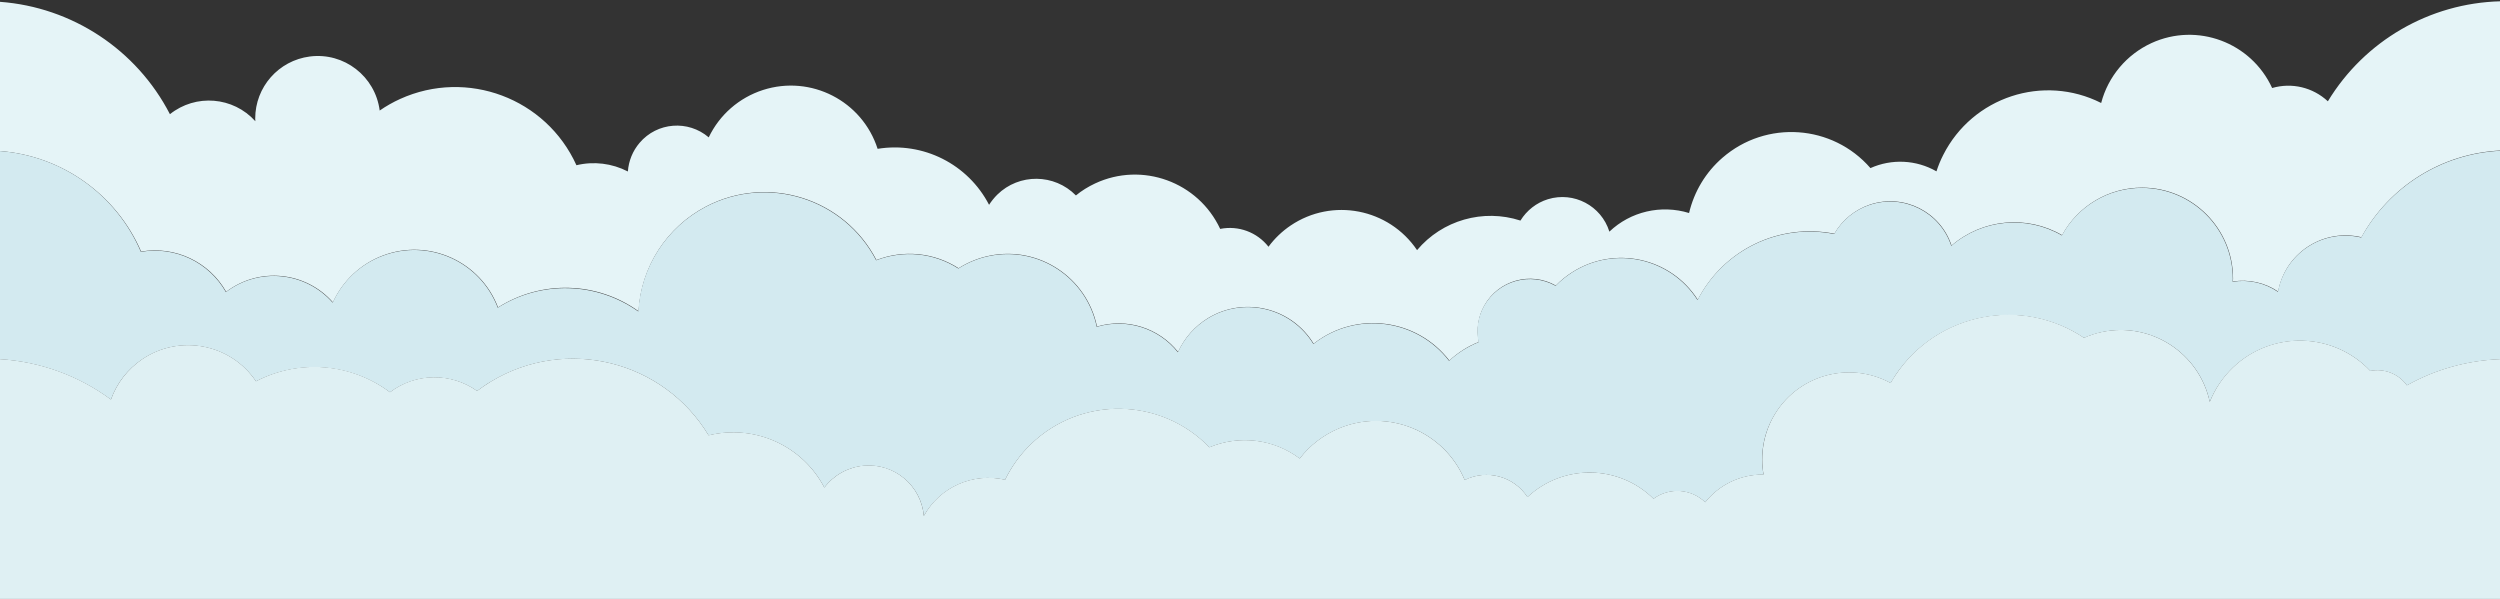
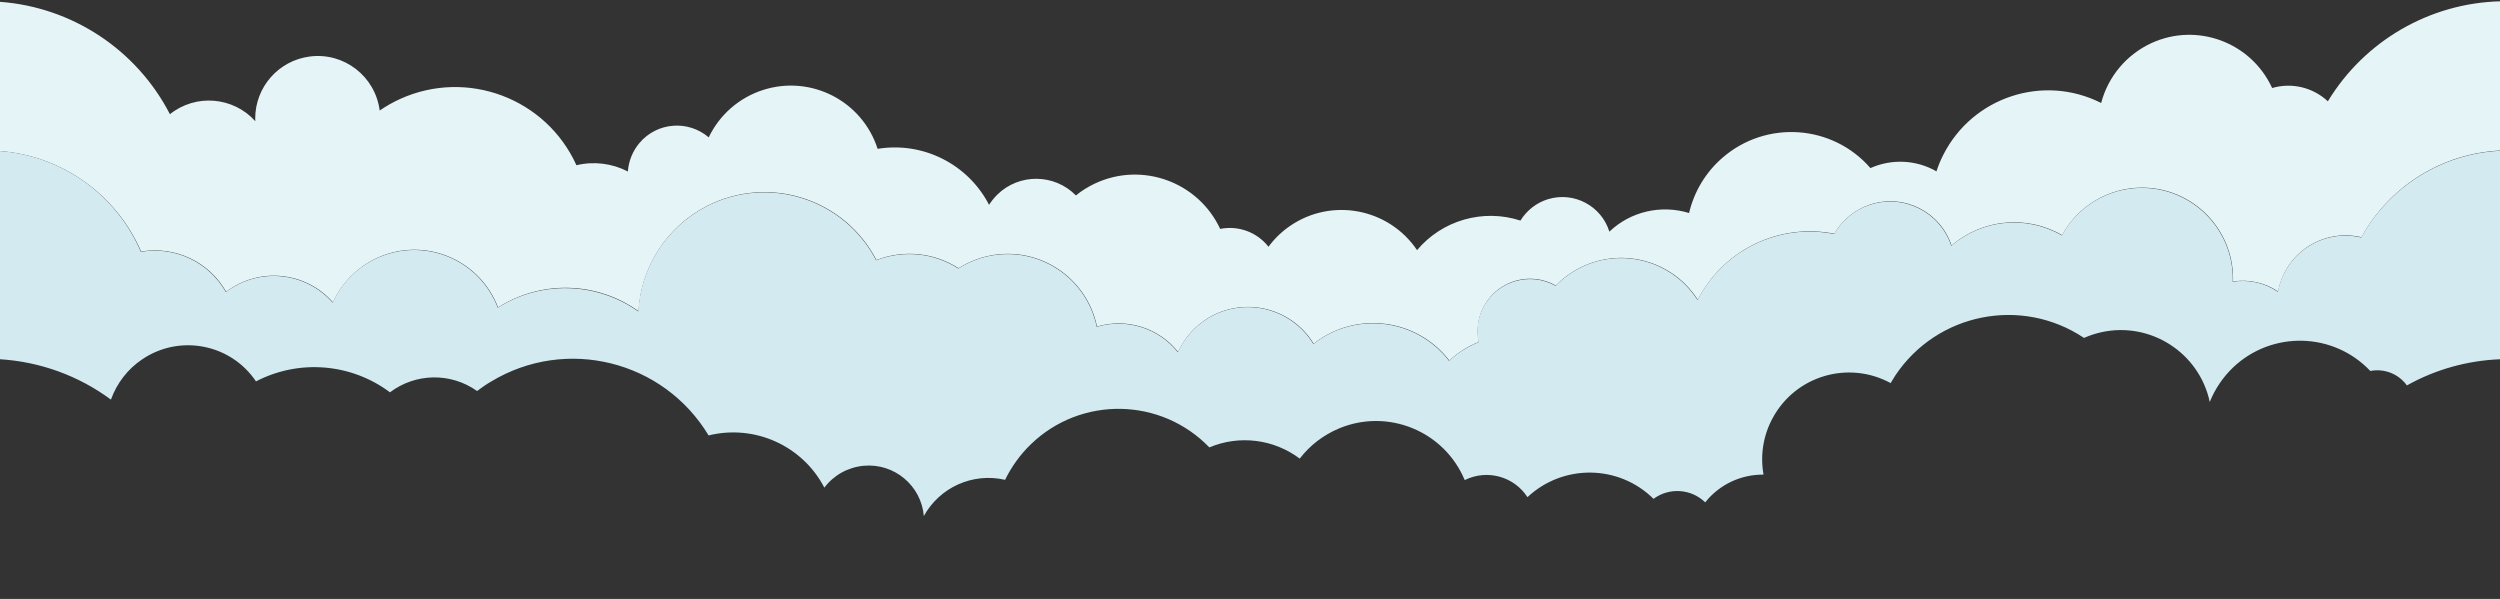
<svg xmlns="http://www.w3.org/2000/svg" version="1.1" id="Layer_1" x="0px" y="0px" viewBox="0 0 1920 460" style="enable-background:new 0 0 1920 460;" xml:space="preserve">
  <rect x="0" y="0" width="1920" height="460" fill="#333333" stroke="none" />
  <style type="text/css">
	.st0{fill:#E5F4F7;}
	.st1{fill:#D3EAF0;}
	.st2{fill:#DFF0F3;}
</style>
  <g>
    <path class="st0" d="M108.4,193.2c26.1-4.5,52.3,7.9,65.3,30.9c25.2-19.2,61-15.7,82,8.1c7.5-16.5,21.2-29.4,38.2-35.9   c35.5-13.5,75.1,4.4,88.6,39.8c33.2-21.1,75.9-20,107.9,2.9c1.9-34.1,21.7-64.7,52-80.5c47.5-24.7,106-6.3,130.7,41.2   c20.8-8.1,44.3-5.8,63.1,6.3c7.2-4.6,15.3-7.9,23.7-9.6c37.8-7.8,74.8,16.6,82.6,54.4c22.8-6.8,47.4,0.9,62.3,19.5   c4.9-10.8,12.9-19.8,23-26c27.8-16.9,64.2-8.1,81.1,19.7c0.2-0.2,0.4-0.3,0.6-0.5c32.3-24.9,78.7-18.9,103.6,13.4   c6.6-6.1,14.3-11,22.6-14.3c-2-9.5-0.5-19.5,4.3-28c10.9-19.4,35.5-26.3,54.9-15.3c3.8-3.9,7.9-7.3,12.5-10.2   c32.5-20.8,75.7-11.4,96.5,21.1c19.8-38.4,62.5-59.1,104.9-50.7c6.1-10.6,15.8-18.5,27.4-22.4c26-8.6,54,5.5,62.6,31.5   c23.7-20.5,57.8-23.7,84.9-8c12.2-22.5,35.8-36.5,61.4-36.5c38.6,0,69.9,31.3,69.9,69.9c0,0.7,0,1.4-0.1,2.2   c12.1-1.9,24.5,0.8,34.7,7.7c0.2-0.9,0.4-1.8,0.6-2.7c6.7-28.3,35.1-45.7,63.4-39c21.6-39.3,62-64.4,106.6-66.6V1   c-54.2,1.4-104.2,30.3-132.4,76.8c-11.5-10.7-27.7-14.6-42.8-10.2c-16.1-35.1-57.6-50.6-92.7-34.5c-19.1,8.8-33.3,25.7-38.6,46   c-44.5-22.5-98.8-4.6-121.3,39.9c-2.1,4.1-3.8,8.3-5.2,12.6c-15.5-8.9-34.4-9.8-50.7-2.5c-29.2-33.6-80.1-37.1-113.7-7.9   c-12.8,11.1-21.7,25.9-25.6,42.4c-21.5-6.6-44.9-1.2-61.2,14.3c-6.2-19.9-27.3-31-47.2-24.9c-8.8,2.7-16.3,8.6-21.1,16.4   c-28.6-9.3-60.1-0.3-79.4,22.7c-21.6-32-65.1-40.5-97.1-18.9c-6.5,4.4-12.3,9.9-17,16.3c-8.8-11.2-23.1-16.5-37.1-13.7   c-16.9-36.2-60-51.8-96.1-34.9c-5.3,2.5-10.2,5.5-14.7,9.2c-16.5-16.8-43.6-17.1-60.4-0.6c-2.4,2.4-4.5,5-6.3,7.8   c-16.2-31.3-50.7-48.7-85.6-43c-11.8-36.8-51.2-57-88-45.2c-18.3,5.9-33.4,19-41.7,36.4c-15.8-13.5-39.6-11.7-53.1,4.2   c-5.3,6.2-8.4,13.9-9,22c-12.2-6.3-26.2-8-39.5-4.8c-23.3-51.5-84-74.2-135.4-50.9c-5.5,2.5-10.8,5.5-15.7,8.9   c-3.4-26.3-27.4-44.9-53.7-41.5c-24,3.1-41.9,23.5-41.9,47.6c0,0.7,0.1,1.4,0.1,2.1c-17-18.9-45.8-21.2-65.6-5.4   C104.8,37.9,55.2,5.5,0,1.4V116C47.4,119.6,89.3,149.2,108.4,193.2z" />
    <path class="st1" d="M85.2,306.9c4.5-12.6,12.9-23.5,24.1-31c28.8-19.4,67.9-11.8,87.3,17c33.1-17.2,73.1-13.9,102.9,8.4   c19.7-14.9,46.8-15.3,66.9-1c3.5-2.6,7-5.1,10.8-7.3c57.5-34.7,132.3-16.2,167,41.4c35.3-8.7,72.1,7.8,88.9,40.1   c7.2-9.6,18.2-15.7,30.3-16.8c23.4-2.1,44.1,15.2,46.1,38.6c12.3-22.2,37.7-33.5,62.4-27.8c5-10.2,11.7-19.5,19.9-27.4   c38.5-37.1,99.8-36,137,2.5c23-9.7,49.4-6.4,69.4,8.6c7.8-10.2,18.2-18.1,30-23.1c37.6-15.8,81,1.9,96.7,39.6   c17.1-8.5,37.8-2.9,48.2,13.1c27.4-25.6,70.1-25.1,96.8,1.3c12.1-8.9,28.9-7.8,39.7,2.7c10.7-13.5,27-21.3,44.2-21.3   c0.2,0,0.4,0,0.6,0c-2.7-14.9-0.2-30.3,7.1-43.6c17.6-32.4,58.1-44.3,90.5-26.7c1.2-2,2.4-4,3.7-6c32.1-47.9,96.9-60.7,144.8-28.7   c4.4-1.9,8.9-3.4,13.5-4.4c37.7-8.2,75,15.8,83.1,53.6c4-10,10.1-19,17.9-26.5c29.9-28.4,77.1-27.2,105.4,2.7   c10.7-2.1,21.7,2.2,28.1,11.1c21.9-12.3,46.5-19.1,71.5-20.1V115.8c-44.5,2.2-84.9,27.3-106.6,66.6c-28.3-6.7-56.6,10.7-63.4,39   c-0.2,0.9-0.4,1.8-0.6,2.7c-10.1-6.9-22.5-9.7-34.7-7.7c0-0.7,0.1-1.4,0.1-2.2c0-38.6-31.3-69.9-69.9-69.9   c-25.6,0-49.2,14-61.4,36.5c-27.1-15.7-61.2-12.5-84.9,8c-8.6-26-36.6-40.1-62.6-31.5c-11.6,3.8-21.3,11.8-27.4,22.4   c-42.4-8.4-85.1,12.3-104.9,50.7c-20.8-32.5-64-42-96.5-21.1c-4.5,2.9-8.7,6.3-12.5,10.2c-19.4-10.9-43.9-4-54.9,15.3   c-4.8,8.5-6.3,18.4-4.3,28c-8.3,3.4-16,8.2-22.6,14.3c-24.9-32.3-71.3-38.3-103.6-13.4c-0.2,0.2-0.4,0.3-0.6,0.5   c-16.9-27.8-53.3-36.7-81.1-19.7c-10.1,6.2-18.1,15.2-23,26c-14.8-18.6-39.5-26.3-62.3-19.5c-7.8-37.8-44.7-62.2-82.6-54.4   c-8.4,1.7-16.4,5-23.7,9.6c-18.8-12.1-42.2-14.4-63.1-6.3c-24.7-47.5-83.2-65.9-130.7-41.2c-30.3,15.8-50.1,46.4-52,80.5   c-32.1-22.8-74.7-23.9-107.9-2.9c-13.5-35.5-53.1-53.3-88.6-39.8c-17,6.4-30.7,19.3-38.2,35.9c-21-23.8-56.7-27.3-82-8.1   c-13.1-23.1-39.2-35.4-65.3-30.9C89.3,149.2,47.4,119.6,0,116v159.9C30.7,277.8,60.3,288.5,85.2,306.9z" />
-     <path class="st2" d="M1820.4,284.8c-28.4-29.9-75.6-31.1-105.4-2.7c-7.8,7.4-13.9,16.5-17.9,26.5c-8.2-37.7-45.4-61.7-83.1-53.6   c-4.7,1-9.2,2.5-13.5,4.4c-47.9-32.1-112.8-19.3-144.8,28.7c-1.3,2-2.6,4-3.7,6c-32.4-17.6-72.9-5.7-90.5,26.7   c-7.2,13.3-9.7,28.7-7.1,43.6c-0.2,0-0.4,0-0.6,0c-17.2,0-33.5,7.8-44.2,21.3c-10.8-10.5-27.6-11.6-39.7-2.7   c-26.7-26.3-69.4-26.9-96.8-1.3c-10.4-15.9-31.1-21.6-48.2-13.1c-15.8-37.6-59.1-55.4-96.7-39.6c-11.8,5-22.2,12.9-30,23.1   c-19.9-15-46.3-18.3-69.4-8.6c-37.1-38.5-98.5-39.6-137-2.5c-8.2,7.9-14.9,17.2-19.9,27.4c-24.7-5.7-50.2,5.6-62.4,27.8   c-2.1-23.4-22.7-40.7-46.1-38.6c-12,1.1-23,7.2-30.3,16.8c-16.9-32.3-53.6-48.8-88.9-40.1c-34.7-57.5-109.5-76.1-167-41.4   c-3.7,2.2-7.3,4.7-10.8,7.3c-20.1-14.3-47.2-14-66.9,1c-29.8-22.4-69.8-25.7-102.9-8.4c-19.4-28.8-58.5-36.4-87.3-17   c-11.1,7.5-19.6,18.4-24.1,31c-24.8-18.4-54.4-29.1-85.2-31v542h1920V275.8c-25.1,1-49.6,7.8-71.5,20.1   C1842.1,287,1831.1,282.7,1820.4,284.8z" />
  </g>
</svg>